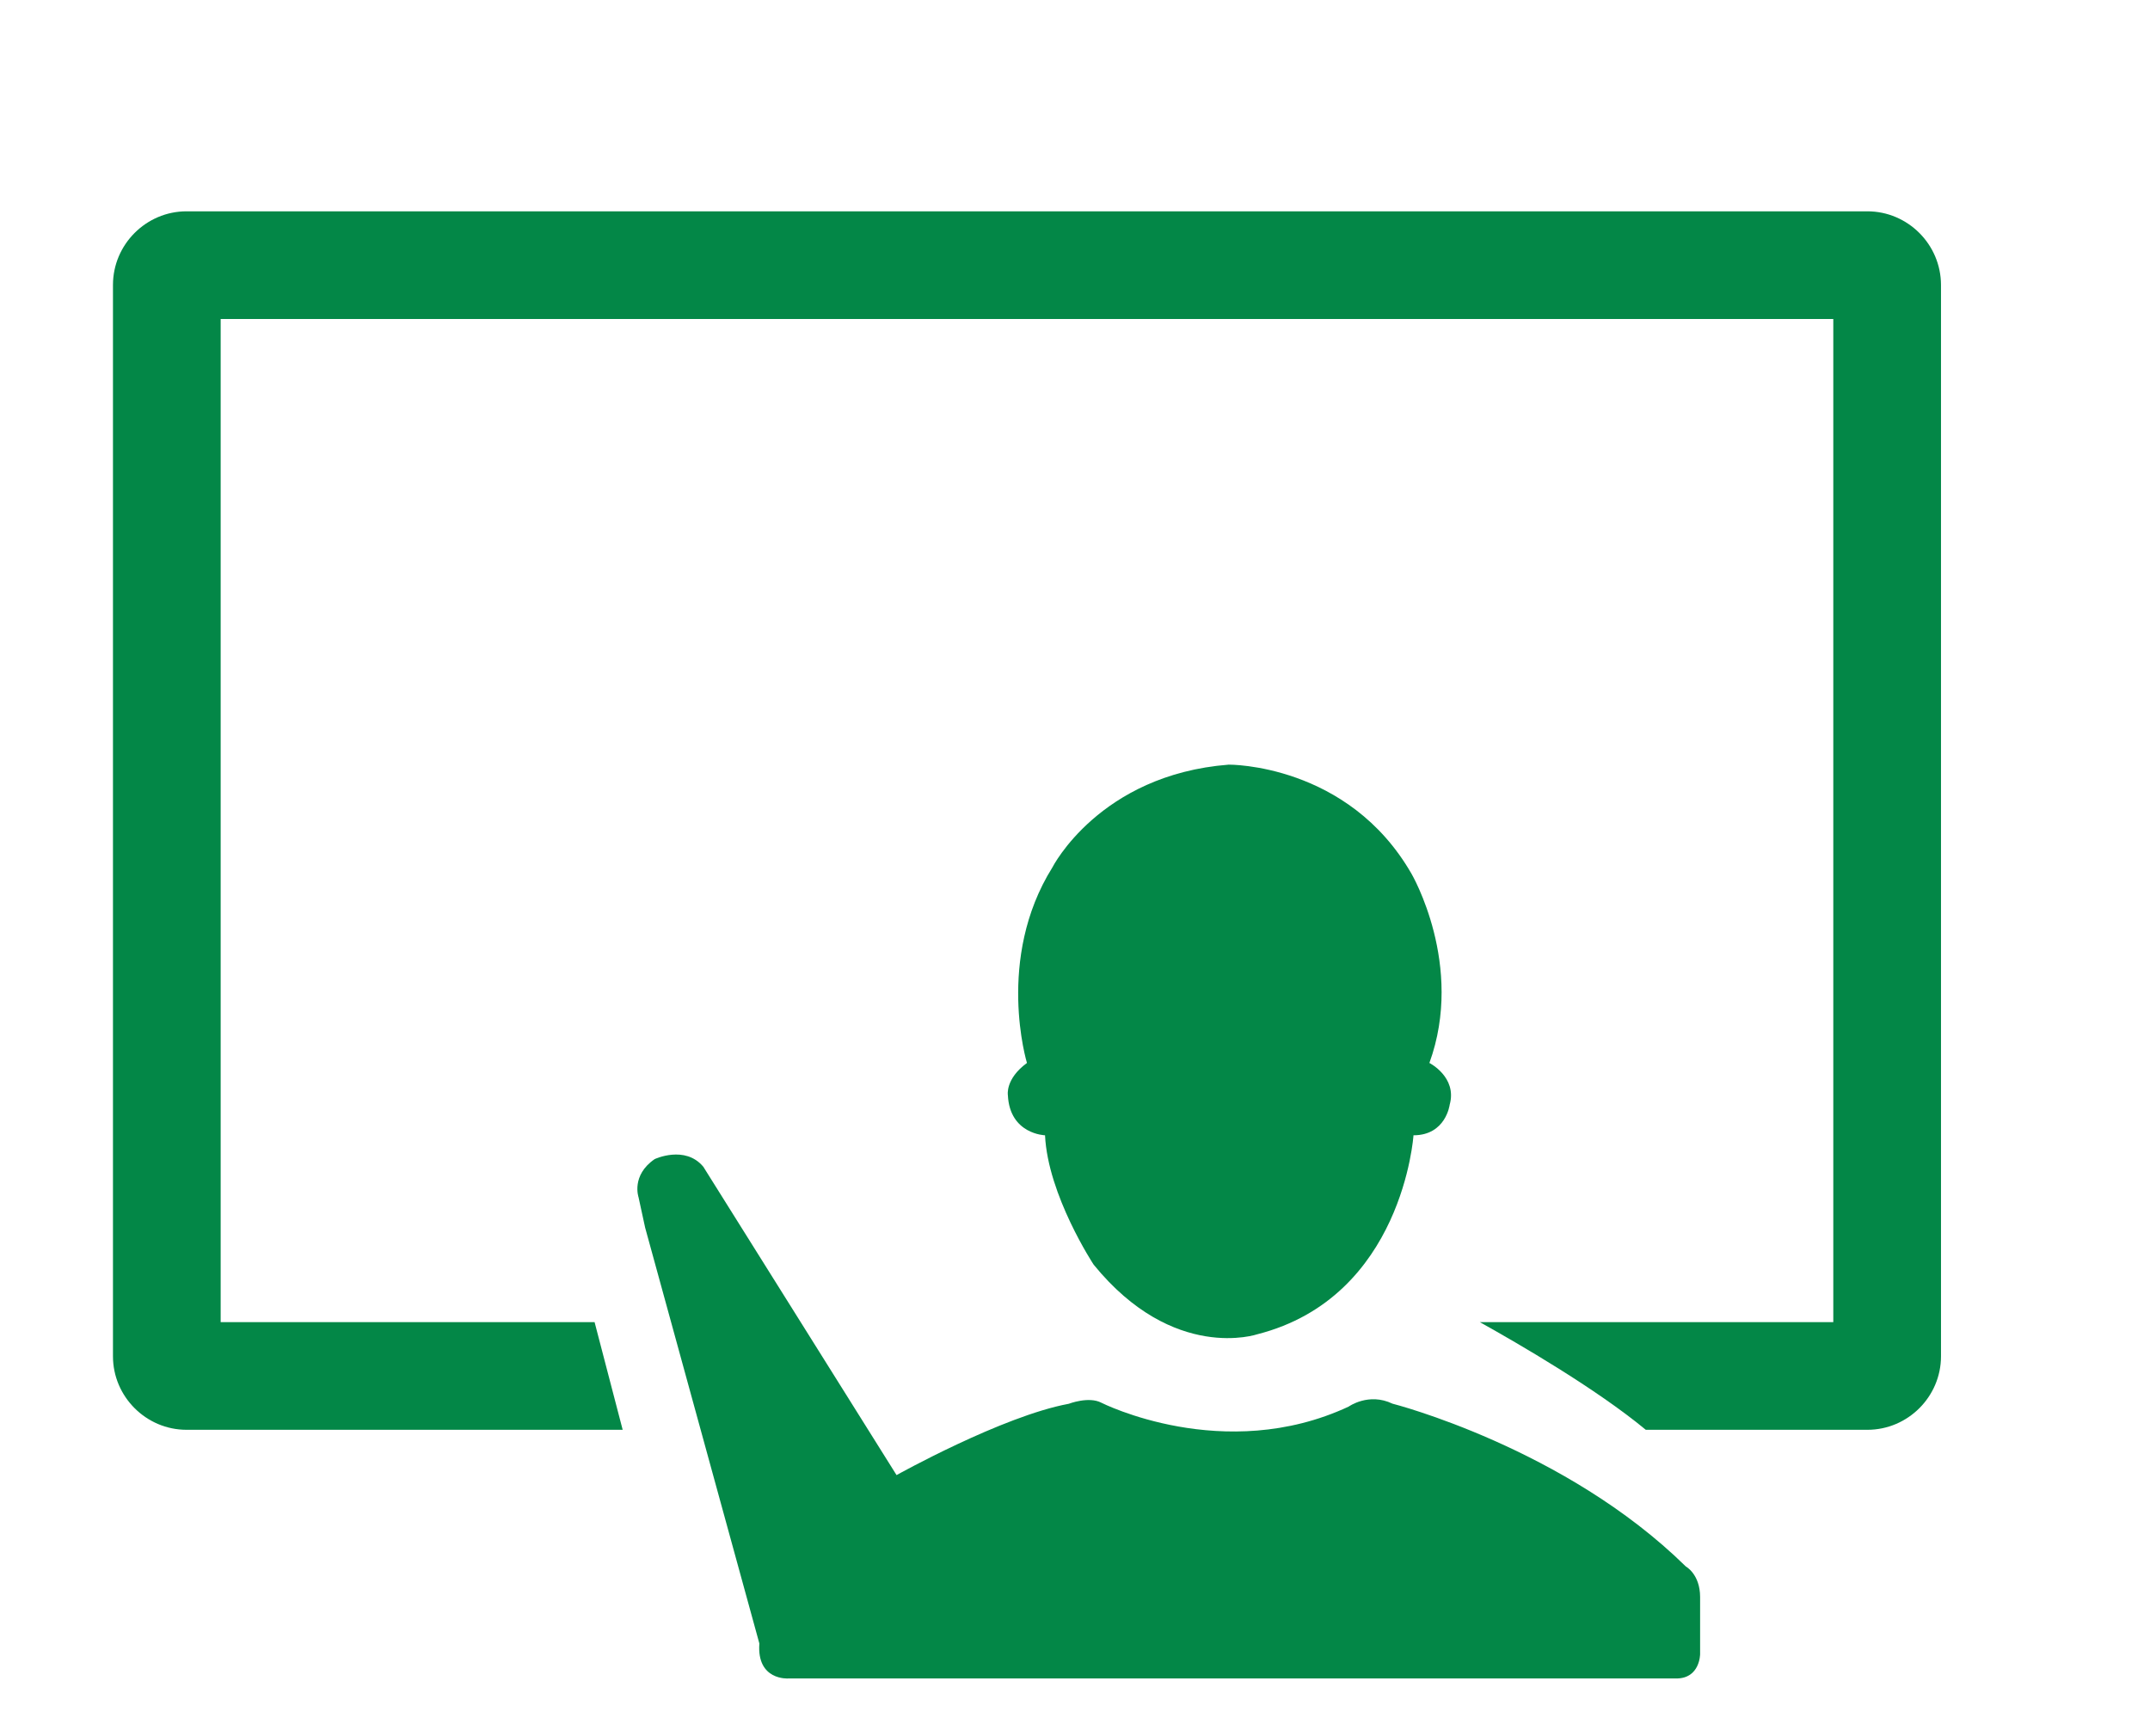
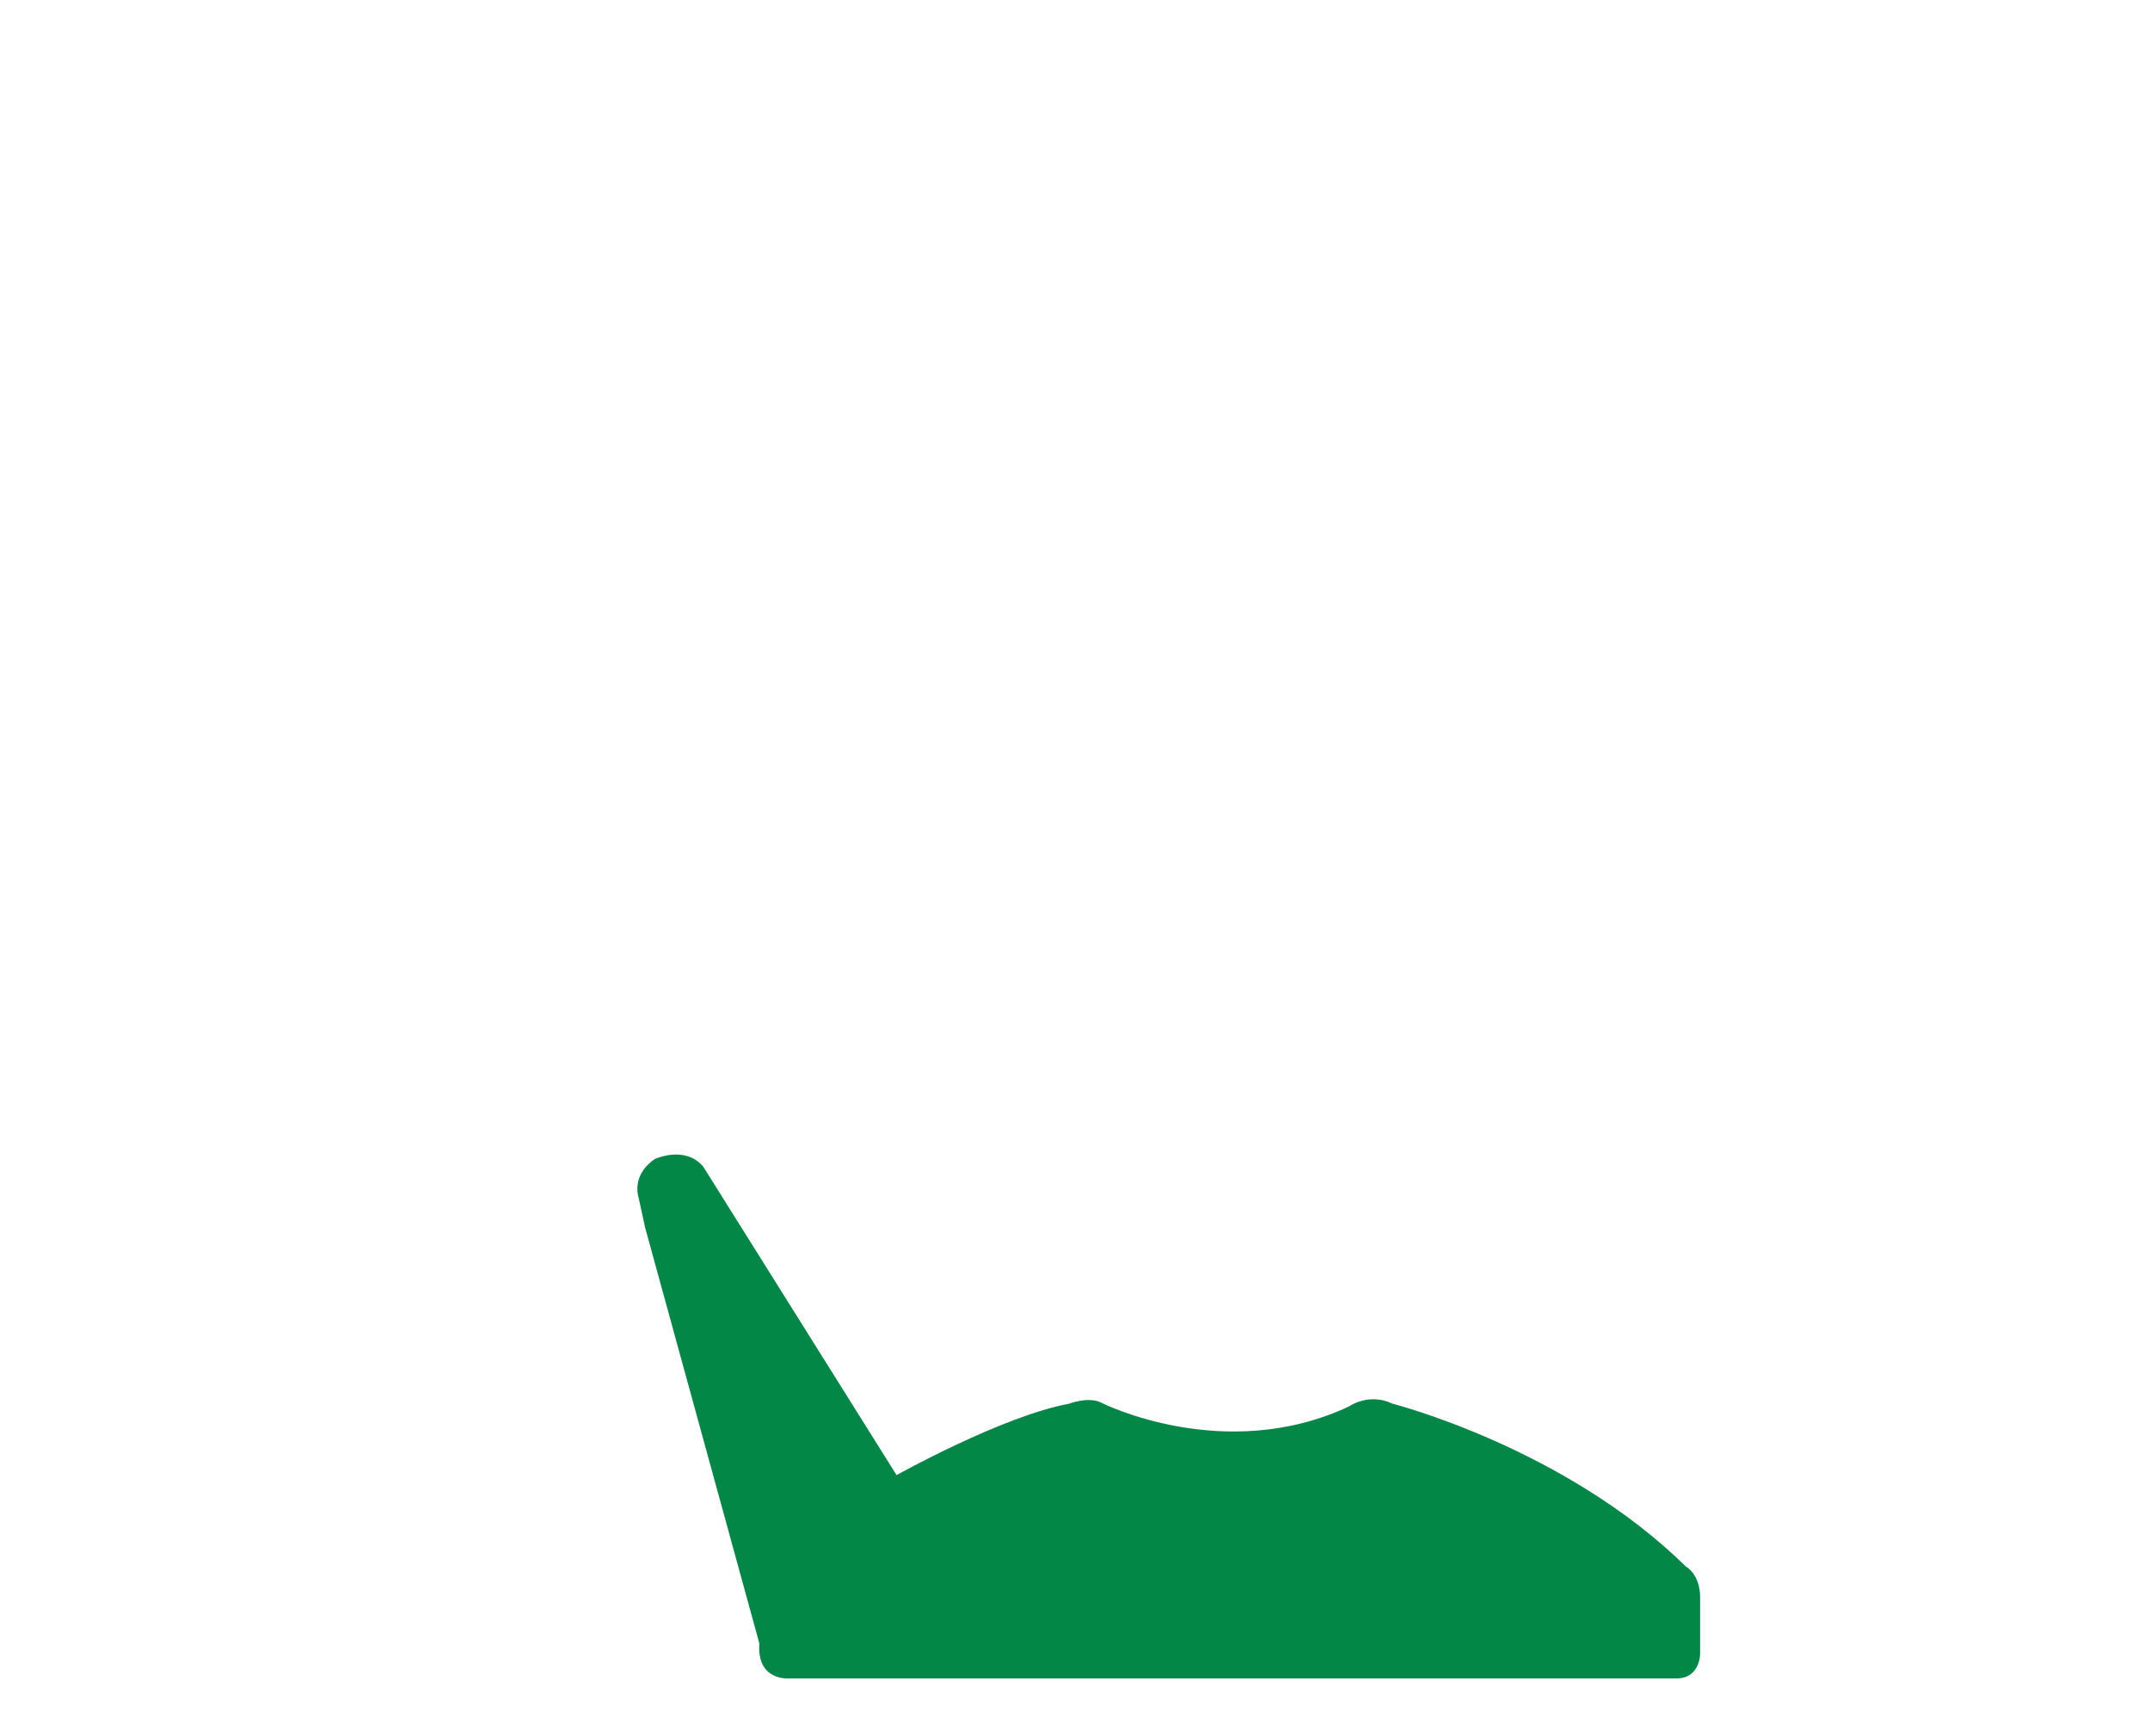
<svg xmlns="http://www.w3.org/2000/svg" version="1.1" id="图层_1" x="0px" y="0px" width="69.333px" height="56px" viewBox="0 0 69.333 56" enable-background="new 0 0 69.333 56" xml:space="preserve">
  <g>
-     <path fill="#038747" d="M32.502,35.325c0.061,1.263,1.198,1.293,1.198,1.293c0.091,1.933,1.568,4.172,1.568,4.172   c2.578,3.168,5.281,2.245,5.281,2.245c4.693-1.198,5.033-6.417,5.033-6.417c1.044,0,1.167-0.985,1.167-0.985   c0.249-0.891-0.654-1.348-0.654-1.348c1.146-3.152-0.576-6.101-0.576-6.101c-2.048-3.563-5.894-3.521-5.894-3.521   c-4.176,0.327-5.689,3.317-5.689,3.317c-1.842,2.948-0.819,6.305-0.819,6.305C32.409,34.804,32.502,35.325,32.502,35.325   L32.502,35.325z M32.502,35.325" />
    <g>
      <path fill="#038747" d="M54.365,50.526c-3.901-3.836-9.461-5.252-9.461-5.252c-0.768-0.369-1.413,0.095-1.413,0.095    c-4.023,1.876-7.972-0.124-7.972-0.124c-0.408-0.216-1.054,0.033-1.054,0.033c-2.147,0.398-5.553,2.3-5.553,2.3l-6.232-9.946    c-0.591-0.707-1.568-0.246-1.568-0.246c-0.765,0.524-0.521,1.228-0.521,1.228l0.213,0.981l3.684,13.415    c-0.09,1.199,0.927,1.128,0.927,1.128h28.643c0.767,0,0.767-0.787,0.767-0.787v-1.843C54.823,50.772,54.365,50.526,54.365,50.526    L54.365,50.526z M54.365,50.526" />
-       <path fill="#038747" d="M60.219,6.816H6.014c-1.301,0-2.371,1.069-2.371,2.375v34.555c0,1.302,1.07,2.371,2.371,2.371h14.066    l-0.906-3.473H7.116V10.289H59.12v32.355h-11.4c1.254,0.699,3.756,2.15,5.353,3.473h7.147c1.304,0,2.373-1.069,2.373-2.371V9.191    C62.592,7.885,61.523,6.816,60.219,6.816L60.219,6.816z M60.219,6.816" />
    </g>
  </g>
</svg>